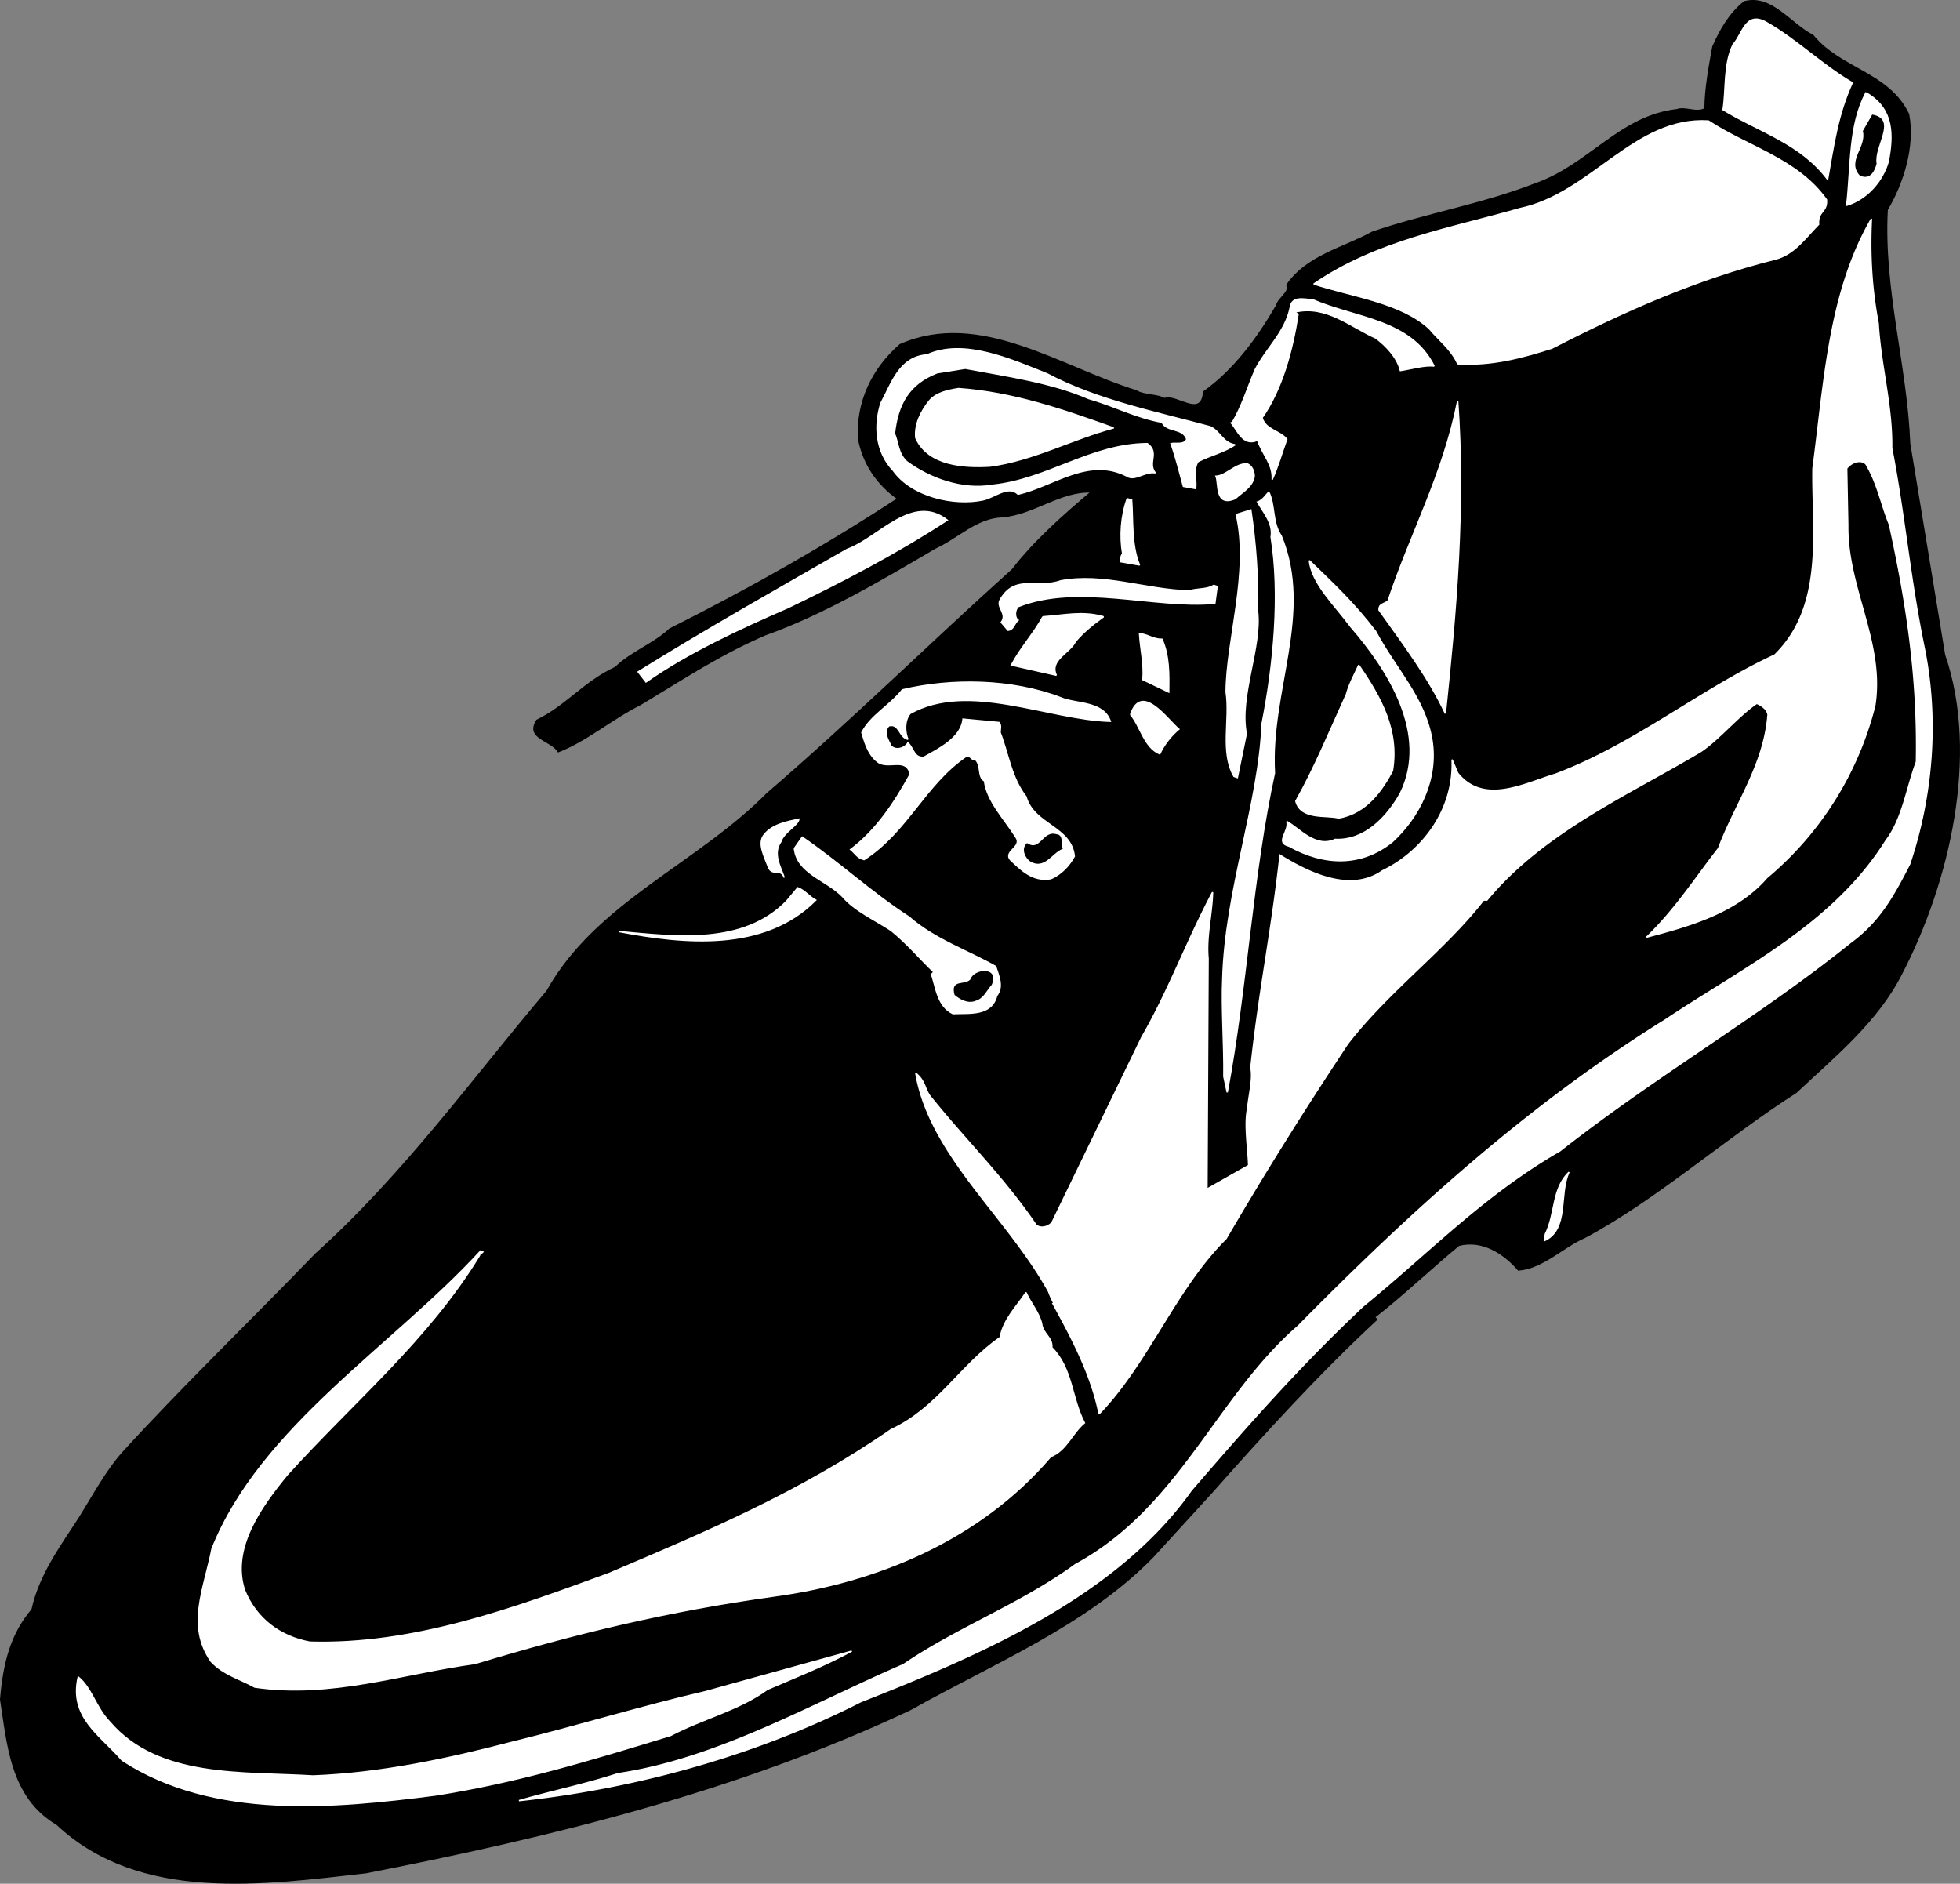
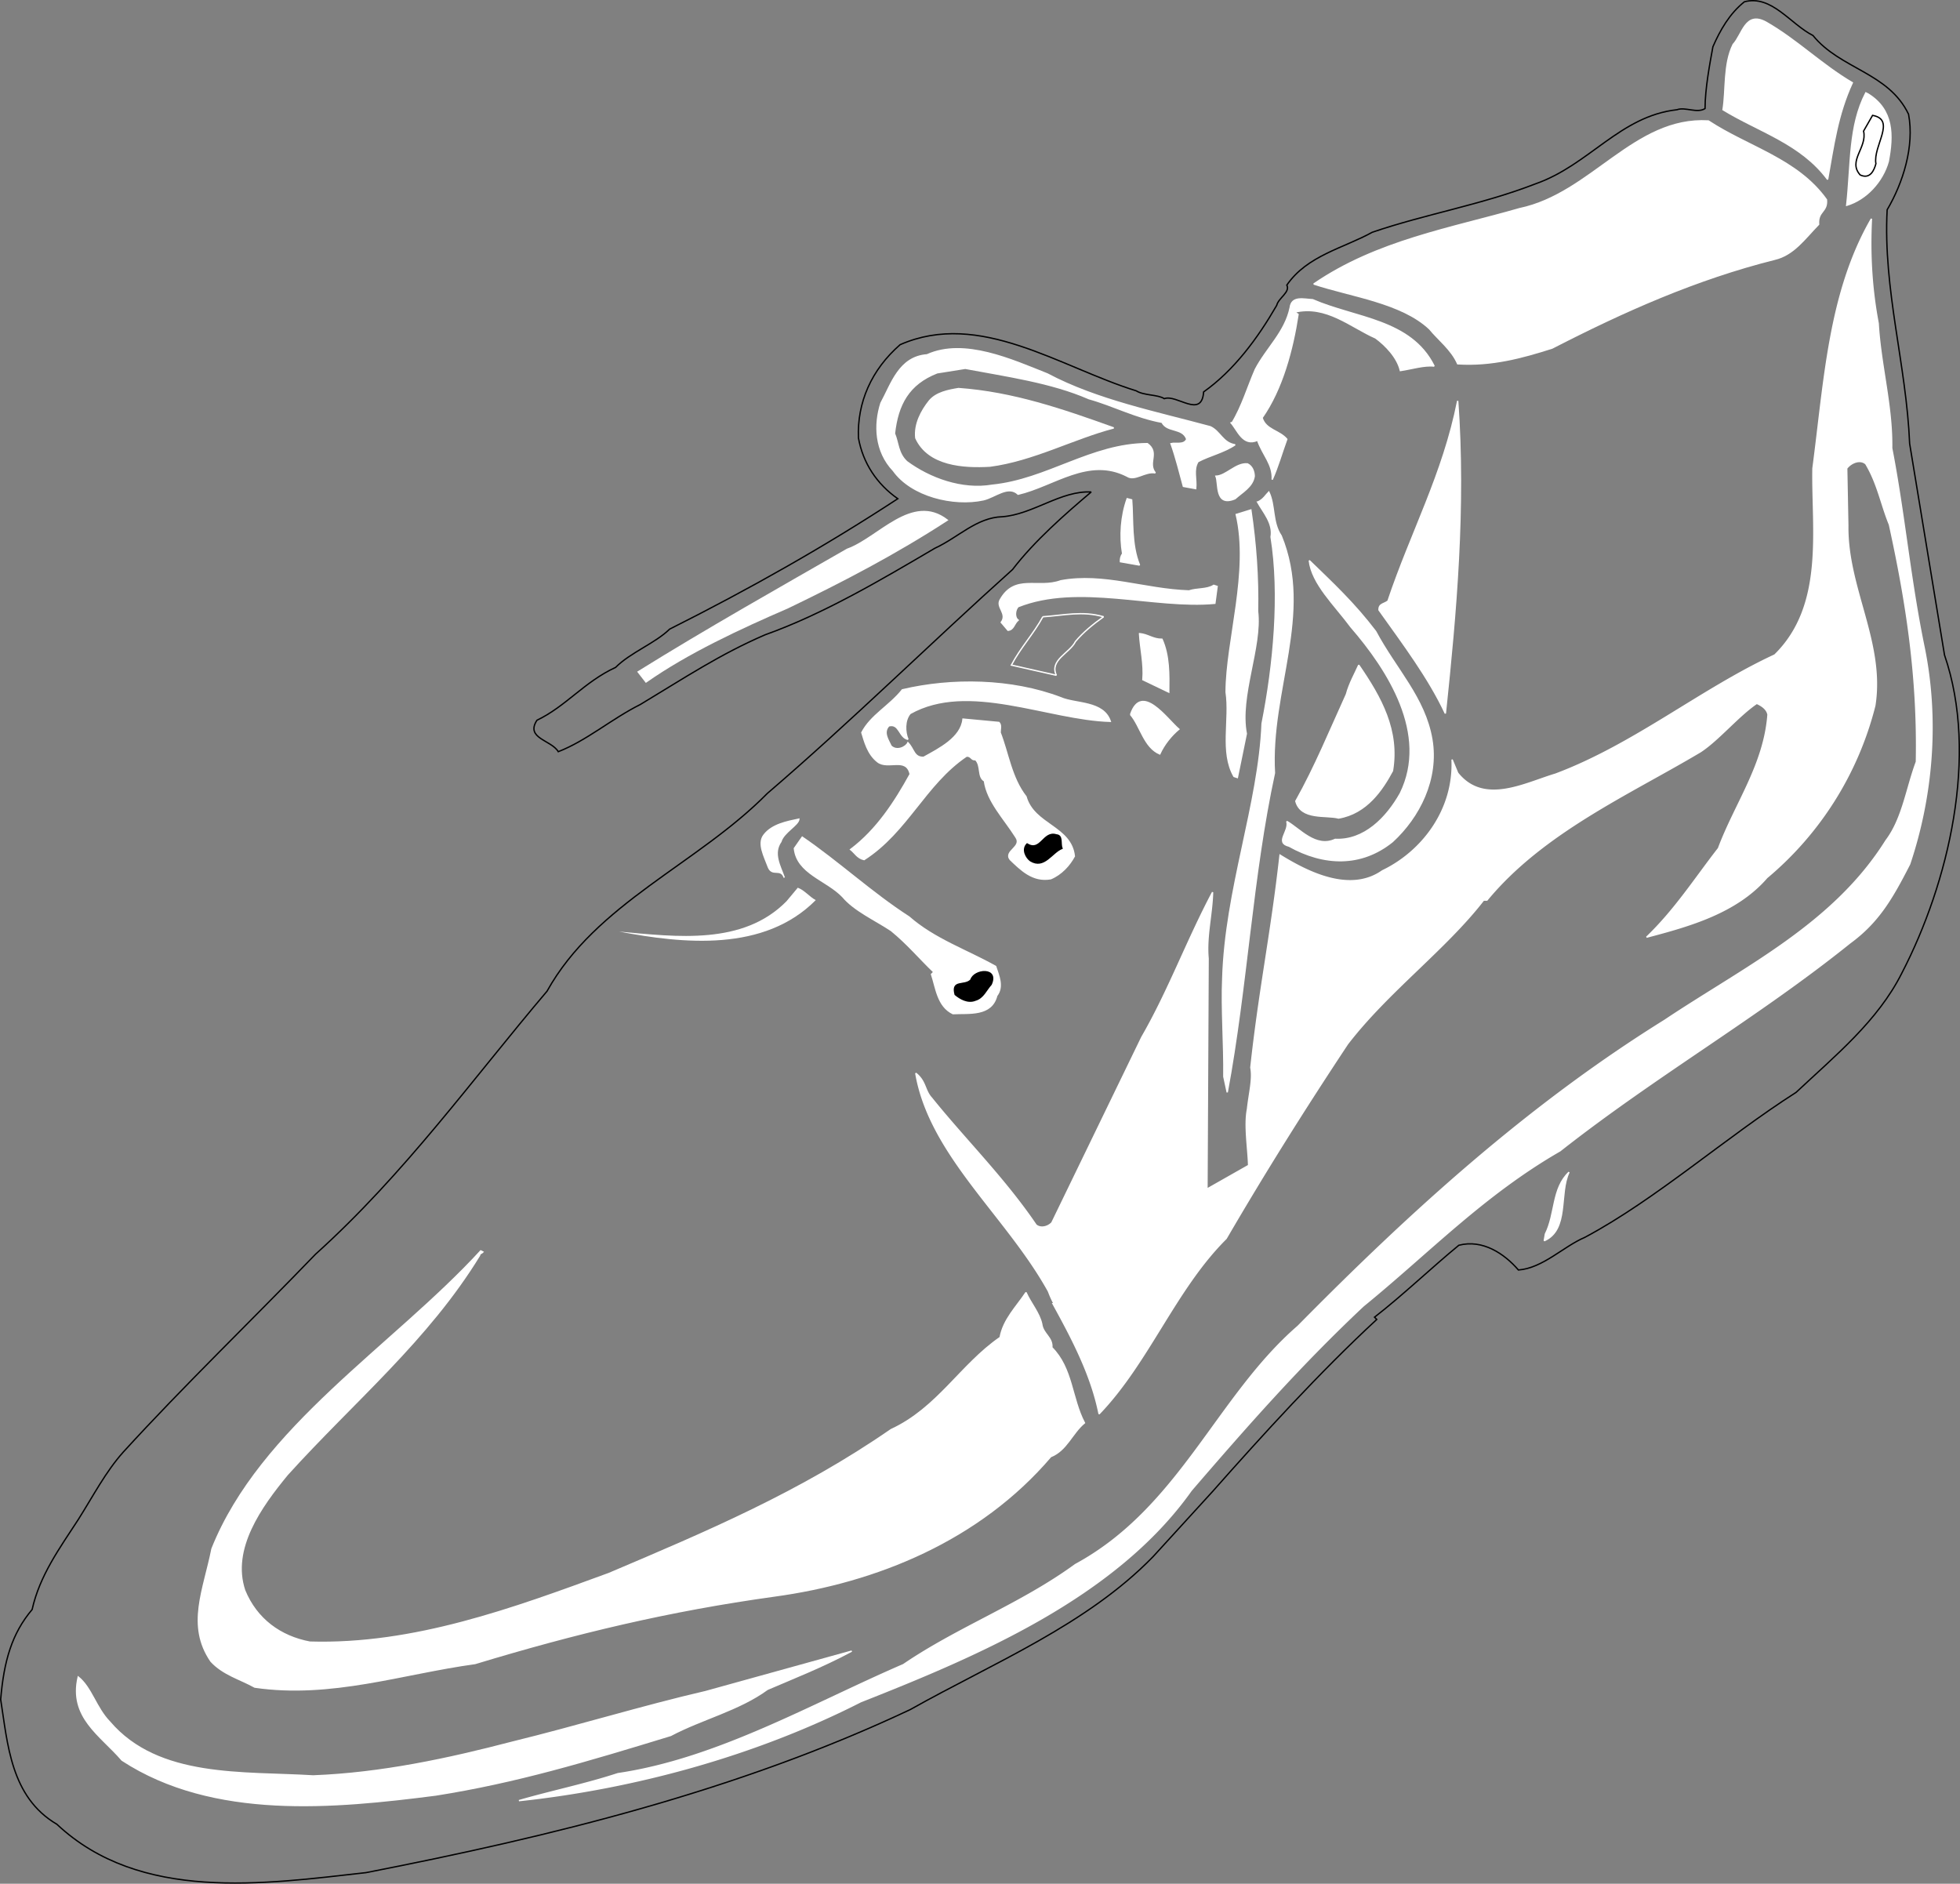
<svg xmlns="http://www.w3.org/2000/svg" width="174.337" height="167.548">
  <rect width="100%" height="100%" fill="#808080" stroke="none" />
-   <path d="M107.857 132.659c4.473-5.055 9.5-10.579 14.602-15.301l-.2-.2c2.458-1.906 5.13-4.453 7.5-6.398 2.11-.547 4.04.738 5.301 2.2 2.18-.169 3.996-2.09 5.899-2.899 6.336-3.379 12.496-8.875 18.8-12.902 3.477-3.262 7.255-6.332 9.4-10.598 4.16-8.027 6.866-19.371 3.8-28.3l-3.102-18.802c-.289-7.043-2.375-13.664-2-20.8 1.403-2.38 2.442-5.633 1.903-8.5-1.782-3.72-6.067-4-8.5-7-2.028-1.032-3.672-3.637-6.102-3-1.324 1.058-2.156 2.523-2.8 4-.286 1.566-.692 3.703-.7 5.5-.719.445-1.762-.172-2.5.101-5.082.57-7.809 4.93-12.598 6.598-4.789 1.86-9.773 2.68-14.5 4.3-2.574 1.423-5.785 2.063-7.601 4.7.324.625-.742 1.14-.899 1.8-1.687 2.926-3.8 5.786-6.5 7.7-.171 2.422-2.406.18-3.5.601-.582-.378-1.812-.265-2.5-.699-6.742-2.082-13.914-7.215-21-4.101-2.546 2.226-3.832 5.136-3.703 8.3.403 2.23 1.633 4.094 3.5 5.399-6.527 4.273-13.18 8.023-20.297 11.601-1.296 1.266-3.472 2.067-4.8 3.399-2.797 1.293-4.422 3.469-7 4.703-1.051 1.621 1.28 1.754 1.898 2.797 2.563-1.004 4.676-2.88 7.3-4.2 3.942-2.37 7.075-4.464 11.102-6.199 5.18-1.847 10.36-4.914 15.098-7.699 2.063-.945 3.707-2.738 6-2.8 2.758-.22 5.211-2.344 7.902-2.2-2.246 1.899-5.054 4.348-7 6.899-7.101 6.367-14.355 13.52-21.8 19.902-6.207 6.3-15.243 9.758-19.602 17.598-6.644 7.836-12.652 16.242-20.598 23.402-5.691 5.906-11.714 11.695-17.101 17.598-1.559 1.746-2.645 3.855-4 6-1.656 2.547-3.426 4.964-4.102 8-1.793 2.125-2.511 4.558-2.797 8 .621 3.933.875 8.675 5 11.101 7.403 6.95 18.43 5.317 27.5 4.301 16.48-3.223 33.043-7.262 48.399-14.5 7.437-4.18 15.695-7.531 21.601-13.602l5.297-5.8" />
  <path fill="none" stroke="#000" stroke-linecap="square" stroke-miterlimit="2" stroke-width=".12" d="M107.857 132.659c4.473-5.055 9.5-10.579 14.602-15.301l-.2-.2c2.458-1.906 5.13-4.453 7.5-6.398 2.11-.547 4.04.738 5.301 2.2 2.18-.169 3.996-2.09 5.899-2.899 6.336-3.379 12.496-8.875 18.8-12.902 3.477-3.262 7.255-6.332 9.4-10.598 4.16-8.027 6.866-19.371 3.8-28.3l-3.102-18.802c-.289-7.043-2.375-13.664-2-20.8 1.403-2.38 2.442-5.633 1.903-8.5-1.782-3.72-6.067-4-8.5-7-2.028-1.032-3.672-3.637-6.102-3-1.324 1.058-2.156 2.523-2.8 4-.286 1.566-.692 3.703-.7 5.5-.719.445-1.762-.172-2.5.101-5.082.57-7.809 4.93-12.598 6.598-4.789 1.86-9.773 2.68-14.5 4.3-2.574 1.423-5.785 2.063-7.601 4.7.324.625-.742 1.14-.899 1.8-1.687 2.926-3.8 5.786-6.5 7.7-.171 2.422-2.406.18-3.5.601-.582-.378-1.812-.265-2.5-.699-6.742-2.082-13.914-7.215-21-4.101-2.546 2.226-3.832 5.136-3.703 8.3.403 2.23 1.633 4.094 3.5 5.399-6.527 4.273-13.18 8.023-20.297 11.601-1.296 1.266-3.472 2.067-4.8 3.399-2.797 1.293-4.422 3.469-7 4.703-1.051 1.621 1.28 1.754 1.898 2.797 2.563-1.004 4.676-2.88 7.3-4.2 3.942-2.37 7.075-4.464 11.102-6.199 5.18-1.847 10.36-4.914 15.098-7.699 2.063-.945 3.707-2.738 6-2.8 2.758-.22 5.211-2.344 7.902-2.2-2.246 1.899-5.054 4.348-7 6.899-7.101 6.367-14.355 13.52-21.8 19.902-6.207 6.3-15.243 9.758-19.602 17.598-6.644 7.836-12.652 16.242-20.598 23.402-5.691 5.906-11.714 11.695-17.101 17.598-1.559 1.746-2.645 3.855-4 6-1.656 2.547-3.426 4.964-4.102 8-1.793 2.125-2.511 4.558-2.797 8 .621 3.933.875 8.675 5 11.101 7.403 6.95 18.43 5.317 27.5 4.301 16.48-3.223 33.043-7.262 48.399-14.5 7.437-4.18 15.695-7.531 21.601-13.602zm0 0" />
  <path fill="#fff" d="M154.158 3.96c-.863 1.726-.613 4.042-.898 5.8 3.199 1.957 6.91 2.985 9.3 6.2.536-2.989.883-5.743 2.2-8.602-2.746-1.613-4.98-3.856-7.7-5.399-1.824-.98-2.07 1.106-2.902 2" />
  <path fill="none" stroke="#fff" stroke-linecap="square" stroke-miterlimit="2" stroke-width=".12" d="M154.158 3.96c-.863 1.726-.613 4.042-.898 5.8 3.199 1.957 6.91 2.985 9.3 6.2.536-2.989.883-5.743 2.2-8.602-2.746-1.613-4.98-3.856-7.7-5.399-1.824-.98-2.07 1.106-2.902 2zm0 0" />
  <path fill="#fff" d="M164.26 18.26c1.738-.515 3.199-2.11 3.699-3.902.437-2.309.488-4.582-1.8-6l-.2-.098c-1.528 2.945-1.293 6.32-1.7 10" />
  <path fill="none" stroke="#fff" stroke-linecap="square" stroke-miterlimit="2" stroke-width=".12" d="M164.26 18.26c1.738-.515 3.199-2.11 3.699-3.902.437-2.309.488-4.582-1.8-6l-.2-.098c-1.528 2.946-1.293 6.32-1.7 10zm0 0" />
-   <path d="M165.76 11.659c.343 1.476-1.43 2.644-.301 3.902.89.418 1.25-.438 1.398-1-.273-1.582 1.832-3.91-.297-4.3l-.8 1.398" />
  <path fill="none" stroke="#000" stroke-linecap="square" stroke-miterlimit="2" stroke-width=".12" d="M165.76 11.659c.343 1.476-1.43 2.644-.301 3.902.89.418 1.25-.438 1.398-1-.273-1.582 1.832-3.91-.297-4.3zm0 0" />
  <path fill="#fff" d="M135.158 18.561c-6.062 1.746-12.684 2.844-18.3 6.7 3.331 1.1 7.8 1.644 10.3 4 .781.96 1.941 1.82 2.5 3.097 3.008.187 5.7-.535 8.402-1.399 6.364-3.273 12.801-6.144 19.797-7.898 1.688-.395 2.668-1.836 3.903-3.102-.09-1.214.8-1.074.699-2.199-2.582-3.617-6.973-4.676-10.5-7-6.602-.383-10.395 6.465-16.8 7.801" />
  <path fill="none" stroke="#fff" stroke-linecap="square" stroke-miterlimit="2" stroke-width=".12" d="M135.158 18.561c-6.062 1.746-12.684 2.844-18.3 6.7 3.331 1.1 7.8 1.644 10.3 4 .781.96 1.941 1.82 2.5 3.097 3.008.187 5.7-.535 8.402-1.399 6.364-3.273 12.801-6.144 19.797-7.898 1.688-.395 2.668-1.836 3.903-3.102-.09-1.214.8-1.074.699-2.199-2.582-3.617-6.973-4.676-10.5-7-6.602-.383-10.395 6.465-16.8 7.801zm0 0" />
  <path fill="#fff" d="m107.357 105.76.102-20.5c-.18-2 .344-3.894.398-5.902-2.32 4.387-3.91 8.773-6.297 12.902l-8 16.5c-.382.395-1.011.524-1.402.2-2.855-4.2-6.348-7.626-9.3-11.301-.622-.672-.497-1.489-1.4-2.2 1.25 7.293 8.083 12.676 11.802 19.399.12.324.289.73.5 1.101h-.102c1.703 3.098 3.406 6.32 4.102 9.801 4.41-4.586 6.789-11.125 11.3-15.601 3.48-5.973 7.004-11.578 10.797-17.301 3.586-4.668 8.719-8.426 12.102-12.797h.3c4.989-6.05 12.645-9.418 19-13.203 1.606-1.055 3.38-3.207 5-4.297.419.187.903.492 1 1-.335 4.465-2.921 7.934-4.402 11.898-2.047 2.625-3.851 5.457-6.398 7.899 3.687-.977 7.965-2.133 10.7-5.297a29.274 29.274 0 0 0 9.6-15.3c.876-5.598-2.472-10.442-2.402-16l-.097-5.102c.39-.516 1.203-.848 1.699-.399 1.058 1.766 1.375 3.637 2.101 5.399 1.508 6.855 2.551 13.582 2.399 21.101-.887 2.375-1.227 5.055-2.7 7-4.695 7.5-12.64 11.278-19.699 16-12.148 7.559-22.566 17.024-32.601 27.2-7.238 6.273-10.516 16.163-19.801 21.199-4.871 3.55-10.418 5.574-15.3 8.902-8.173 3.531-16.512 8.387-25.4 9.7-2.925.956-5.902 1.558-8.8 2.398 10.145-1.086 20.914-3.97 30.402-8.801 10.496-4.14 22.68-9.313 29.399-18.797 4.98-5.781 9.68-11.125 15.3-16.402 5.794-4.72 10.688-9.88 17.5-13.801 8.579-6.75 17.57-11.883 25.801-18.5 2.57-1.88 3.782-4.047 5.297-7 2.055-6.133 2.574-12.852 1.301-19.2-1.277-6.163-1.754-11.91-2.898-17.8.058-3.766-.98-7.34-1.2-11.098-.562-2.965-.77-6.035-.601-9.3-3.793 6.574-4.16 14.335-5.2 22.199-.101 5.394 1.122 12.183-3.402 16.601-6.574 3.047-12.496 7.973-19.5 10.598-2.71.805-6.363 2.82-8.699-.098l-.5-1.2c.203 4.47-2.652 8.2-6.2 9.9-2.87 2.015-6.605.144-9.1-1.4-.77 6.958-1.837 11.88-2.598 18.9.199 1.011-.145 2.25-.301 3.699-.29 1.441.066 3.546.101 5l-3.703 2.101" />
  <path fill="none" stroke="#fff" stroke-linecap="square" stroke-miterlimit="2" stroke-width=".12" d="m107.357 105.76.102-20.5c-.18-2 .344-3.894.398-5.902-2.32 4.387-3.91 8.773-6.297 12.902l-8 16.5c-.382.395-1.011.524-1.402.2-2.855-4.2-6.348-7.626-9.3-11.301-.622-.672-.497-1.489-1.4-2.2 1.25 7.293 8.083 12.676 11.802 19.399.12.324.289.73.5 1.101h-.102c1.703 3.098 3.406 6.32 4.102 9.801 4.41-4.586 6.789-11.125 11.3-15.601 3.48-5.973 7.004-11.578 10.797-17.301 3.586-4.668 8.719-8.426 12.102-12.797h.3c4.989-6.05 12.645-9.418 19-13.203 1.606-1.055 3.38-3.207 5-4.297.419.187.903.492 1 1-.335 4.465-2.921 7.934-4.402 11.898-2.047 2.625-3.851 5.457-6.398 7.899 3.687-.977 7.965-2.133 10.7-5.297a29.274 29.274 0 0 0 9.6-15.3c.876-5.598-2.472-10.442-2.402-16l-.097-5.102c.39-.516 1.203-.848 1.699-.399 1.058 1.766 1.375 3.637 2.101 5.399 1.508 6.855 2.551 13.582 2.399 21.101-.887 2.375-1.227 5.055-2.7 7-4.695 7.5-12.64 11.278-19.699 16-12.148 7.559-22.566 17.024-32.601 27.2-7.238 6.273-10.516 16.163-19.801 21.199-4.871 3.55-10.418 5.574-15.3 8.902-8.173 3.531-16.512 8.387-25.4 9.7-2.925.956-5.902 1.558-8.8 2.398 10.145-1.086 20.914-3.97 30.402-8.801 10.496-4.14 22.68-9.313 29.399-18.797 4.98-5.781 9.68-11.125 15.3-16.402 5.794-4.72 10.688-9.88 17.5-13.801 8.579-6.75 17.57-11.883 25.801-18.5 2.57-1.88 3.782-4.047 5.297-7 2.055-6.133 2.574-12.852 1.301-19.2-1.277-6.163-1.754-11.91-2.898-17.8.058-3.766-.98-7.34-1.2-11.098-.562-2.965-.77-6.035-.601-9.3-3.793 6.574-4.16 14.335-5.2 22.199-.101 5.394 1.122 12.183-3.402 16.601-6.574 3.047-12.496 7.973-19.5 10.598-2.71.805-6.363 2.82-8.699-.098l-.5-1.199c.203 4.469-2.652 8.2-6.2 9.898-2.87 2.016-6.605.145-9.1-1.398-.77 6.957-1.837 11.879-2.598 18.898.199 1.012-.145 2.25-.301 3.7-.29 1.441.066 3.546.101 5zm0 0" />
  <path fill="#fff" d="M114.76 27.358c-.454 2.191-2.114 3.605-3.102 5.5-.684 1.566-1.184 3.308-2.098 4.8l-.101-.097c.62.668 1.07 2.18 2.398 1.598.457 1.316 1.39 2.144 1.301 3.5.512-1.141.856-2.375 1.3-3.598-.667-.785-1.874-.82-2.198-1.902 1.796-2.563 2.718-6.063 3.199-9.2l-.301-.199c2.797-.68 4.988 1.328 7.2 2.3.878.645 1.925 1.72 2.202 2.9 1.004-.15 2.125-.505 3-.4-2.07-4.163-6.992-4.241-10.8-5.901-.786-.04-1.871-.356-2 .699" />
  <path fill="none" stroke="#fff" stroke-linecap="square" stroke-miterlimit="2" stroke-width=".12" d="M114.76 27.358c-.454 2.191-2.114 3.605-3.102 5.5-.684 1.566-1.184 3.308-2.098 4.8l-.101-.097c.62.668 1.07 2.18 2.398 1.598.457 1.316 1.39 2.144 1.301 3.5.512-1.141.856-2.375 1.3-3.598-.667-.785-1.874-.82-2.198-1.902 1.796-2.563 2.718-6.063 3.199-9.2l-.301-.199c2.797-.68 4.988 1.328 7.2 2.301.878.645 1.925 1.719 2.202 2.898 1.004-.148 2.125-.503 3-.398-2.07-4.164-6.992-4.242-10.8-5.902-.786-.04-1.871-.356-2 .699zm0 0" />
  <path fill="#fff" d="M123.459 53.46c-.38.292-.82.226-.8.8 2.155 3.024 4.42 6.031 5.901 9.2.954-9.09 1.774-18.297 1.098-27.801-1.297 6.543-4.133 11.644-6.2 17.8" />
  <path fill="none" stroke="#fff" stroke-linecap="square" stroke-miterlimit="2" stroke-width=".12" d="M123.459 53.46c-.38.292-.82.226-.8.8 2.155 3.024 4.42 6.031 5.901 9.2.954-9.09 1.774-18.297 1.098-27.801-1.297 6.543-4.133 11.644-6.2 17.8zm0 0" />
  <path fill="#fff" d="M82.459 31.561c-2.492.184-3.168 2.586-4.102 4.297-.613 1.918-.527 4.285 1.102 6 1.625 2.281 5.36 3.164 8 2.601 1.05-.234 2.207-1.343 3.101-.5 3.188-.742 6.254-3.382 9.7-1.601.687.453 1.59-.469 2.5-.297-.723-.902.402-1.79-.7-2.602-5 .02-8.91 3.207-13.8 3.7-2.692.46-5.567-.594-7.602-2.098-.8-.754-.738-1.656-1.098-2.5.286-2.582 1.25-4.406 3.797-5.402l2.5-.399c3.637.688 7.653 1.235 11 2.7 2.172.605 4.133 1.667 6.5 2.101.461.914 1.824.445 2.203 1.5-.25.555-.968.293-1.402.398.45 1.266.773 2.606 1.102 3.801l1.097.2c.086-.86-.246-1.669.203-2.399 1.043-.555 2.297-.82 3.297-1.5-1.097-.168-1.316-1.191-2.199-1.602-4.773-1.296-10.074-2.347-14.5-4.699-3.137-1.246-7.39-3.195-10.7-1.699" />
  <path fill="none" stroke="#fff" stroke-linecap="square" stroke-miterlimit="2" stroke-width=".12" d="M82.459 31.561c-2.492.184-3.168 2.586-4.102 4.297-.613 1.918-.527 4.285 1.102 6 1.625 2.281 5.36 3.164 8 2.601 1.05-.234 2.207-1.343 3.101-.5 3.188-.742 6.254-3.382 9.7-1.601.687.453 1.59-.469 2.5-.297-.723-.902.402-1.79-.7-2.602-5 .02-8.91 3.207-13.8 3.7-2.692.46-5.567-.594-7.602-2.098-.8-.754-.738-1.656-1.098-2.5.286-2.582 1.25-4.406 3.797-5.402l2.5-.399c3.637.688 7.653 1.235 11 2.7 2.172.605 4.133 1.667 6.5 2.101.461.914 1.824.445 2.203 1.5-.25.555-.968.293-1.402.398.45 1.266.773 2.606 1.102 3.801l1.097.2c.086-.86-.246-1.669.203-2.399 1.043-.555 2.297-.82 3.297-1.5-1.097-.168-1.316-1.191-2.199-1.602-4.773-1.296-10.074-2.347-14.5-4.699-3.137-1.246-7.39-3.195-10.7-1.699zm0 0" />
  <path fill="#fff" d="M82.658 35.659c-.7.875-1.34 2.066-1.2 3.3 1.11 2.45 4.27 2.637 6.602 2.5 3.84-.503 7.403-2.457 11-3.398-4.562-1.637-8.957-3.152-13.8-3.5-.895.145-1.989.352-2.602 1.098" />
  <path fill="none" stroke="#fff" stroke-linecap="square" stroke-miterlimit="2" stroke-width=".12" d="M82.658 35.659c-.7.875-1.34 2.066-1.2 3.3 1.11 2.45 4.27 2.637 6.602 2.5 3.84-.503 7.403-2.457 11-3.398-4.562-1.637-8.957-3.152-13.8-3.5-.895.145-1.989.352-2.602 1.098zm0 0" />
  <path fill="#fff" d="M108.158 42.358c.273.625-.133 2.765 1.7 2 .656-.594 1.562-1.063 1.702-2-.008-.406-.16-.887-.601-1.098-1.031-.094-1.895 1.063-2.801 1.098" />
  <path fill="none" stroke="#fff" stroke-linecap="square" stroke-miterlimit="2" stroke-width=".12" d="M108.158 42.358c.273.625-.133 2.765 1.7 2 .656-.594 1.562-1.063 1.702-2-.008-.406-.16-.887-.601-1.098-1.031-.094-1.895 1.063-2.801 1.098zm0 0" />
  <path fill="#fff" d="M111.857 44.659c.5.906 1.414 1.882 1.203 3.101.825 5.102.235 11.383-.8 16.598-.282 7.18-3.274 14.762-3.5 22.703-.121 2.629.136 5.86.097 8.7l.301 1.398c1.75-9.391 2.215-19.262 4.2-28.399-.423-7.32 3.445-14.156.6-21.101-.823-1.215-.519-2.684-1.1-3.899-.259.25-.473.672-1 .899" />
  <path fill="none" stroke="#fff" stroke-linecap="square" stroke-miterlimit="2" stroke-width=".12" d="M111.857 44.659c.5.906 1.414 1.882 1.203 3.101.825 5.102.235 11.383-.8 16.598-.282 7.18-3.274 14.762-3.5 22.703-.121 2.629.136 5.86.097 8.7l.301 1.398c1.75-9.391 2.215-19.262 4.2-28.399-.423-7.32 3.445-14.156.6-21.101-.823-1.215-.519-2.684-1.1-3.899-.259.25-.473.672-1 .899zm0 0" />
  <path fill="#fff" d="M109.959 45.76c1.203 5.086-.883 11.215-.899 15.801.368 2.45-.539 5.344.7 7.5l.3.098.797-3.899c-.652-3.332 1.39-7.719 1-10.902.063-3.016-.156-6.008-.597-9l-1.301.402" />
  <path fill="none" stroke="#fff" stroke-linecap="square" stroke-miterlimit="2" stroke-width=".12" d="M109.959 45.76c1.203 5.086-.883 11.215-.899 15.801.368 2.45-.539 5.344.7 7.5l.3.098.797-3.899c-.652-3.332 1.39-7.719 1-10.902.063-3.016-.156-6.008-.597-9zm0 0" />
  <path fill="#fff" d="M100.26 44.358c-.547 1.527-.676 3.328-.403 4.902-.168.188-.21.485-.199.7l1.7.3c-.755-1.808-.56-4.054-.7-5.8l-.398-.102" />
  <path fill="none" stroke="#fff" stroke-linecap="square" stroke-miterlimit="2" stroke-width=".12" d="M100.26 44.358c-.547 1.527-.676 3.328-.403 4.902-.168.188-.21.485-.199.7l1.7.3c-.755-1.808-.56-4.054-.7-5.8zm0 0" />
  <path fill="#fff" d="M120.158 55.76c3.313 3.82 6.98 9.551 4.402 14.801-1.234 2.203-3.234 4.227-5.8 4.098-1.735.812-3.168-.965-4.301-1.598.262.875-1.11 1.879.199 2.2 3.082 1.722 6.398 1.859 9.2-.403 2.366-2.176 4.1-5.55 3.5-9.098-.63-3.699-3.2-6.222-5-9.601-1.915-2.512-3.77-4.239-5.9-6.301.227 2.07 2.286 3.984 3.7 5.902" />
  <path fill="none" stroke="#fff" stroke-linecap="square" stroke-miterlimit="2" stroke-width=".12" d="M120.158 55.76c3.313 3.82 6.98 9.551 4.402 14.801-1.234 2.203-3.234 4.227-5.8 4.098-1.735.812-3.168-.965-4.301-1.598.262.875-1.11 1.879.199 2.2 3.082 1.722 6.398 1.859 9.2-.403 2.366-2.176 4.1-5.55 3.5-9.098-.63-3.699-3.2-6.222-5-9.601-1.915-2.512-3.77-4.239-5.9-6.301.227 2.07 2.286 3.984 3.7 5.902zm0 0" />
  <path fill="#fff" d="m56.76 59.76.699.899c3.71-2.606 8.37-4.766 12.601-6.598 4.922-2.367 9.63-4.828 14.2-7.8-3.13-2.419-6.106 1.597-8.903 2.597-5.843 3.355-12.496 7.105-18.597 10.902" />
  <path fill="none" stroke="#fff" stroke-linecap="square" stroke-miterlimit="2" stroke-width=".12" d="m56.76 59.76.699.899c3.71-2.606 8.37-4.766 12.601-6.598 4.922-2.367 9.63-4.828 14.2-7.8-3.13-2.419-6.106 1.597-8.903 2.597-5.843 3.355-12.496 7.105-18.597 10.902zm0 0" />
  <path fill="#fff" d="M107.959 52.061c-.613.395-1.504.258-2.2.5-3.949-.129-7.593-1.605-11.402-.902-2.031.746-4.093-.633-5.398 1.699-.375.668.68 1.21.101 2l.598.703c.516-.043.523-.574.902-.902-.363-.274-.261-.942 0-1.2 5.348-2.136 12.121.204 17.5-.3l.2-1.5-.301-.098" />
  <path fill="none" stroke="#fff" stroke-linecap="square" stroke-miterlimit="2" stroke-width=".12" d="M107.959 52.061c-.613.395-1.504.258-2.2.5-3.949-.129-7.593-1.605-11.402-.902-2.031.746-4.093-.633-5.398 1.699-.375.668.68 1.21.101 2l.598.703c.516-.043.523-.574.902-.902-.363-.274-.261-.942 0-1.2 5.348-2.136 12.121.204 17.5-.3l.2-1.5zm0 0" />
-   <path fill="#fff" d="M92.76 54.858c-.82 1.512-2 2.77-2.801 4.3l4 .903c-.637-1.355 1.207-1.98 1.699-3 .707-.84 1.574-1.543 2.5-2.203-1.875-.547-3.535-.125-5.398 0" />
  <path fill="none" stroke="#fff" stroke-linecap="square" stroke-miterlimit="2" stroke-width=".12" d="M92.76 54.858c-.82 1.512-2 2.77-2.801 4.3l4 .903c-.637-1.355 1.207-1.98 1.699-3 .707-.84 1.574-1.543 2.5-2.203-1.875-.547-3.535-.125-5.398 0zm0 0" />
  <path fill="#fff" d="M119.76 61.76c-1.446 3.172-2.786 6.453-4.5 9.5.449 1.692 2.722 1.207 3.8 1.5 2.508-.418 3.903-2.535 4.797-4.199.598-3.59-1-6.492-3-9.402-.32.726-.84 1.632-1.097 2.601" />
  <path fill="none" stroke="#fff" stroke-linecap="square" stroke-miterlimit="2" stroke-width=".12" d="M119.76 61.76c-1.446 3.172-2.786 6.453-4.5 9.5.449 1.692 2.722 1.207 3.8 1.5 2.508-.418 3.903-2.535 4.797-4.199.598-3.59-1-6.492-3-9.402-.32.726-.84 1.632-1.097 2.601zm0 0" />
  <path fill="#fff" d="M101.357 56.358c.082 1.406.418 2.672.301 4.101l2.3 1.102c.02-1.582.052-3.246-.6-4.703-.794.015-1.255-.434-2-.5" />
  <path fill="none" stroke="#fff" stroke-linecap="square" stroke-miterlimit="2" stroke-width=".12" d="M101.357 56.358c.082 1.406.418 2.672.301 4.101l2.3 1.102c.02-1.582.052-3.246-.6-4.703-.794.015-1.255-.434-2-.5zm0 0" />
  <path fill="#fff" d="M100.56 63.561c.883 1.035 1.2 2.906 2.598 3.5.387-.852 1.043-1.66 1.7-2.203-1.044-.883-3.337-4.2-4.298-1.297" />
  <path fill="none" stroke="#fff" stroke-linecap="square" stroke-miterlimit="2" stroke-width=".12" d="M100.56 63.561c.883 1.035 1.2 2.906 2.598 3.5.387-.852 1.043-1.66 1.7-2.203-1.044-.883-3.337-4.2-4.298-1.297zm0 0" />
  <path fill="#fff" d="M80.26 61.358c-1.157 1.45-2.797 2.254-3.602 3.8.227.72.496 1.9 1.402 2.602.926.719 2.551-.472 2.899 1.098-1.352 2.45-2.95 4.933-5.301 6.703.367.277.594.766 1.2.898 3.855-2.476 5.421-6.71 9.1-9.199.434-.062.438.395.802.301.554.539.171 1.543.8 1.898.25 1.829 1.758 3.352 2.797 5 .617.887-1.105 1.227-.5 2 .957.91 2.004 1.98 3.602 1.7.933-.387 1.664-1.184 2.101-2-.277-2.653-3.597-2.786-4.3-5.301-1.305-1.668-1.575-3.836-2.301-5.7-.004-.296.129-.656-.102-.898l-3.199-.3c-.16 1.656-2.133 2.64-3.5 3.398-.879.035-.84-.719-1.398-1.297-.172.39-.993.793-1.5.297-.243-.531-.746-1.215-.2-1.797.95-.25.903 1.035 1.7 1.2-.274-.618-.332-1.688.199-2.302 5.172-2.906 12.23.54 17.8.7-.609-1.82-3.085-1.52-4.402-2.098-4.406-1.676-9.707-1.738-14.097-.703" />
  <path fill="none" stroke="#fff" stroke-linecap="square" stroke-miterlimit="2" stroke-width=".12" d="M80.26 61.358c-1.157 1.45-2.797 2.254-3.602 3.8.227.72.496 1.9 1.402 2.602.926.719 2.551-.472 2.899 1.098-1.352 2.45-2.95 4.933-5.301 6.703.367.277.594.766 1.2.898 3.855-2.476 5.421-6.71 9.1-9.199.434-.062.438.395.802.301.554.539.171 1.543.8 1.898.25 1.829 1.758 3.352 2.797 5 .617.887-1.105 1.227-.5 2 .957.91 2.004 1.98 3.602 1.7.933-.387 1.664-1.184 2.101-2-.277-2.653-3.597-2.786-4.3-5.301-1.305-1.668-1.575-3.836-2.301-5.7-.004-.296.129-.656-.102-.898l-3.199-.3c-.16 1.656-2.133 2.64-3.5 3.398-.879.035-.84-.719-1.398-1.297-.172.39-.993.793-1.5.297-.243-.531-.746-1.215-.2-1.797.95-.25.903 1.035 1.7 1.2-.274-.618-.332-1.688.199-2.302 5.172-2.906 12.23.54 17.8.7-.609-1.82-3.085-1.52-4.402-2.098-4.406-1.676-9.707-1.738-14.097-.703zm0 0" />
  <path d="M91.357 75.061c-.492.496-.074 1.242.301 1.5 1.215.746 1.898-.742 2.8-1.102-.171-.437.095-1.156-.5-1.199-1.163-.379-1.386 1.559-2.6.801" />
  <path fill="none" stroke="#000" stroke-linecap="square" stroke-miterlimit="2" stroke-width=".12" d="M91.357 75.061c-.492.496-.074 1.242.301 1.5 1.215.746 1.898-.742 2.8-1.102-.171-.437.095-1.156-.5-1.199-1.163-.379-1.386 1.559-2.6.801zm0 0" />
  <path fill="#fff" d="M67.959 74.26c-.613.766.043 1.93.398 2.899.356.808 1.086.011 1.403.902-.368-1.05-1.036-2.14-.301-3.203.242-.836 1.555-1.465 1.601-2-1.062.223-2.39.473-3.101 1.402" />
  <path fill="none" stroke="#fff" stroke-linecap="square" stroke-miterlimit="2" stroke-width=".12" d="M67.959 74.26c-.613.766.043 1.93.398 2.899.356.808 1.086.011 1.403.902-.368-1.05-1.036-2.14-.301-3.203.242-.836 1.555-1.465 1.601-2-1.062.223-2.39.473-3.101 1.402zm0 0" />
  <path fill="#fff" d="M70.658 75.46c.223 2.238 2.867 2.8 4.3 4.3 1.028 1.23 2.872 2.051 4.302 3 1.433 1.16 2.52 2.469 3.8 3.7l-.203.199c.407 1.23.54 2.843 1.903 3.5 1.43-.075 3.43.238 3.898-1.598.621-.805.168-1.785-.098-2.602-2.574-1.445-5.457-2.421-7.703-4.398-3.336-2.152-6.254-4.883-9.5-7.102l-.699 1" />
  <path fill="none" stroke="#fff" stroke-linecap="square" stroke-miterlimit="2" stroke-width=".12" d="M70.658 75.46c.223 2.238 2.867 2.8 4.3 4.3 1.028 1.23 2.872 2.051 4.302 3 1.433 1.16 2.52 2.469 3.8 3.7l-.203.199c.407 1.23.54 2.843 1.903 3.5 1.43-.075 3.43.238 3.898-1.598.621-.805.168-1.785-.098-2.602-2.574-1.445-5.457-2.421-7.703-4.398-3.336-2.152-6.254-4.883-9.5-7.102zm0 0" />
  <path fill="#fff" d="M69.959 80.159c-3.863 3.93-9.742 3.172-14.899 2.699 5.743 1.094 12.914 1.828 17.5-2.797-.562-.293-1-.89-1.601-1.102l-1 1.2" />
-   <path fill="none" stroke="#fff" stroke-linecap="square" stroke-miterlimit="2" stroke-width=".12" d="M69.959 80.159c-3.863 3.93-9.742 3.172-14.899 2.699 5.743 1.094 12.914 1.828 17.5-2.797-.562-.293-1-.89-1.601-1.102zm0 0" />
+   <path fill="none" stroke="#fff" stroke-linecap="square" stroke-miterlimit="2" stroke-width=".12" d="M69.959 80.159zm0 0" />
  <path d="M86.357 87.159c-.566.59-1.758-.051-1.398 1.3.437.364 1.133.778 1.8.5.696-.195.958-.914 1.399-1.398.707-1.54-1.52-1.352-1.8-.402" />
  <path fill="none" stroke="#000" stroke-linecap="square" stroke-miterlimit="2" stroke-width=".12" d="M86.357 87.159c-.566.59-1.758-.051-1.398 1.3.437.364 1.133.778 1.8.5.696-.195.958-.914 1.399-1.398.707-1.54-1.52-1.352-1.8-.402zm0 0" />
  <path fill="#fff" d="m137.459 109.76-.102.598c2.235-.996 1.285-4.18 2.203-6.098-1.527 1.442-1.191 3.695-2.101 5.5" />
  <path fill="none" stroke="#fff" stroke-linecap="square" stroke-miterlimit="2" stroke-width=".12" d="m137.459 109.76-.102.598c2.235-.996 1.285-4.18 2.203-6.098-1.527 1.442-1.191 3.695-2.101 5.5zm0 0" />
  <path fill="#fff" d="M88.959 118.96c-3.52 2.43-5.559 6.288-9.7 8.199-8.105 5.605-16.386 9.101-25.101 12.8-8.508 3.121-17.36 6.38-26.598 6.102-2.632-.496-4.746-2.04-5.8-4.602-1.239-3.71 1.468-7.468 3.8-10.3 5.957-6.582 12.477-11.95 17.098-19.5-.012-.16.223-.2.3-.301l-.198-.098c-7.762 8.465-19.579 15.668-23.903 26.5-.722 3.64-2.277 6.817-.097 10 1.09 1.192 2.62 1.582 3.898 2.3 6.809.99 13.145-1.218 19.602-2.1 8.976-2.723 17.253-4.704 26.597-6 9.11-1.235 18.266-4.981 24.602-12.4 1.426-.562 1.89-2.081 3-3-1.156-2.202-1.055-4.843-2.899-6.702.075-.918-.793-1.203-.902-2.098-.207-.976-.98-1.855-1.398-2.8-.848 1.28-2.008 2.39-2.301 4" />
  <path fill="none" stroke="#fff" stroke-linecap="square" stroke-miterlimit="2" stroke-width=".12" d="M88.959 118.96c-3.52 2.43-5.559 6.288-9.7 8.199-8.105 5.605-16.386 9.101-25.101 12.8-8.508 3.121-17.36 6.38-26.598 6.102-2.632-.496-4.746-2.04-5.8-4.602-1.239-3.71 1.468-7.468 3.8-10.3 5.957-6.582 12.477-11.95 17.098-19.5-.012-.16.223-.2.3-.301l-.198-.098c-7.762 8.465-19.579 15.668-23.903 26.5-.722 3.64-2.277 6.817-.097 10 1.09 1.192 2.62 1.582 3.898 2.3 6.809.99 13.145-1.218 19.602-2.1 8.976-2.723 17.254-4.704 26.597-6 9.11-1.235 18.266-4.981 24.602-12.4 1.426-.562 1.89-2.081 3-3-1.156-2.202-1.055-4.843-2.899-6.702.075-.918-.793-1.203-.902-2.098-.207-.976-.98-1.855-1.398-2.8-.848 1.28-2.008 2.39-2.301 4zm0 0" />
  <path fill="#fff" d="M62.76 150.46c-5.63 1.304-11.368 3.074-17.2 4.5-5.699 1.492-11.664 2.769-17.703 3-6.234-.383-13.77.269-18.097-4.801-1.223-1.254-1.625-3.063-2.801-4-.828 3.59 1.965 5.16 3.898 7.402 8.13 5.309 18.918 4.25 27.903 3.098 7.156-1.13 13.324-2.985 20.898-5.301 2.766-1.469 6.07-2.246 8.602-4.098 2.394-1.031 4.898-2.008 7.5-3.402l-13 3.601" />
  <path fill="none" stroke="#fff" stroke-linecap="square" stroke-miterlimit="2" stroke-width=".12" d="M62.76 150.46c-5.63 1.304-11.368 3.074-17.2 4.5-5.699 1.492-11.664 2.769-17.703 3-6.234-.383-13.77.269-18.097-4.801-1.223-1.254-1.625-3.063-2.801-4-.828 3.59 1.965 5.16 3.898 7.402 8.13 5.309 18.918 4.25 27.903 3.098 7.156-1.13 13.324-2.985 20.898-5.301 2.766-1.469 6.07-2.246 8.602-4.098 2.394-1.031 4.898-2.008 7.5-3.402zm0 0" />
</svg>